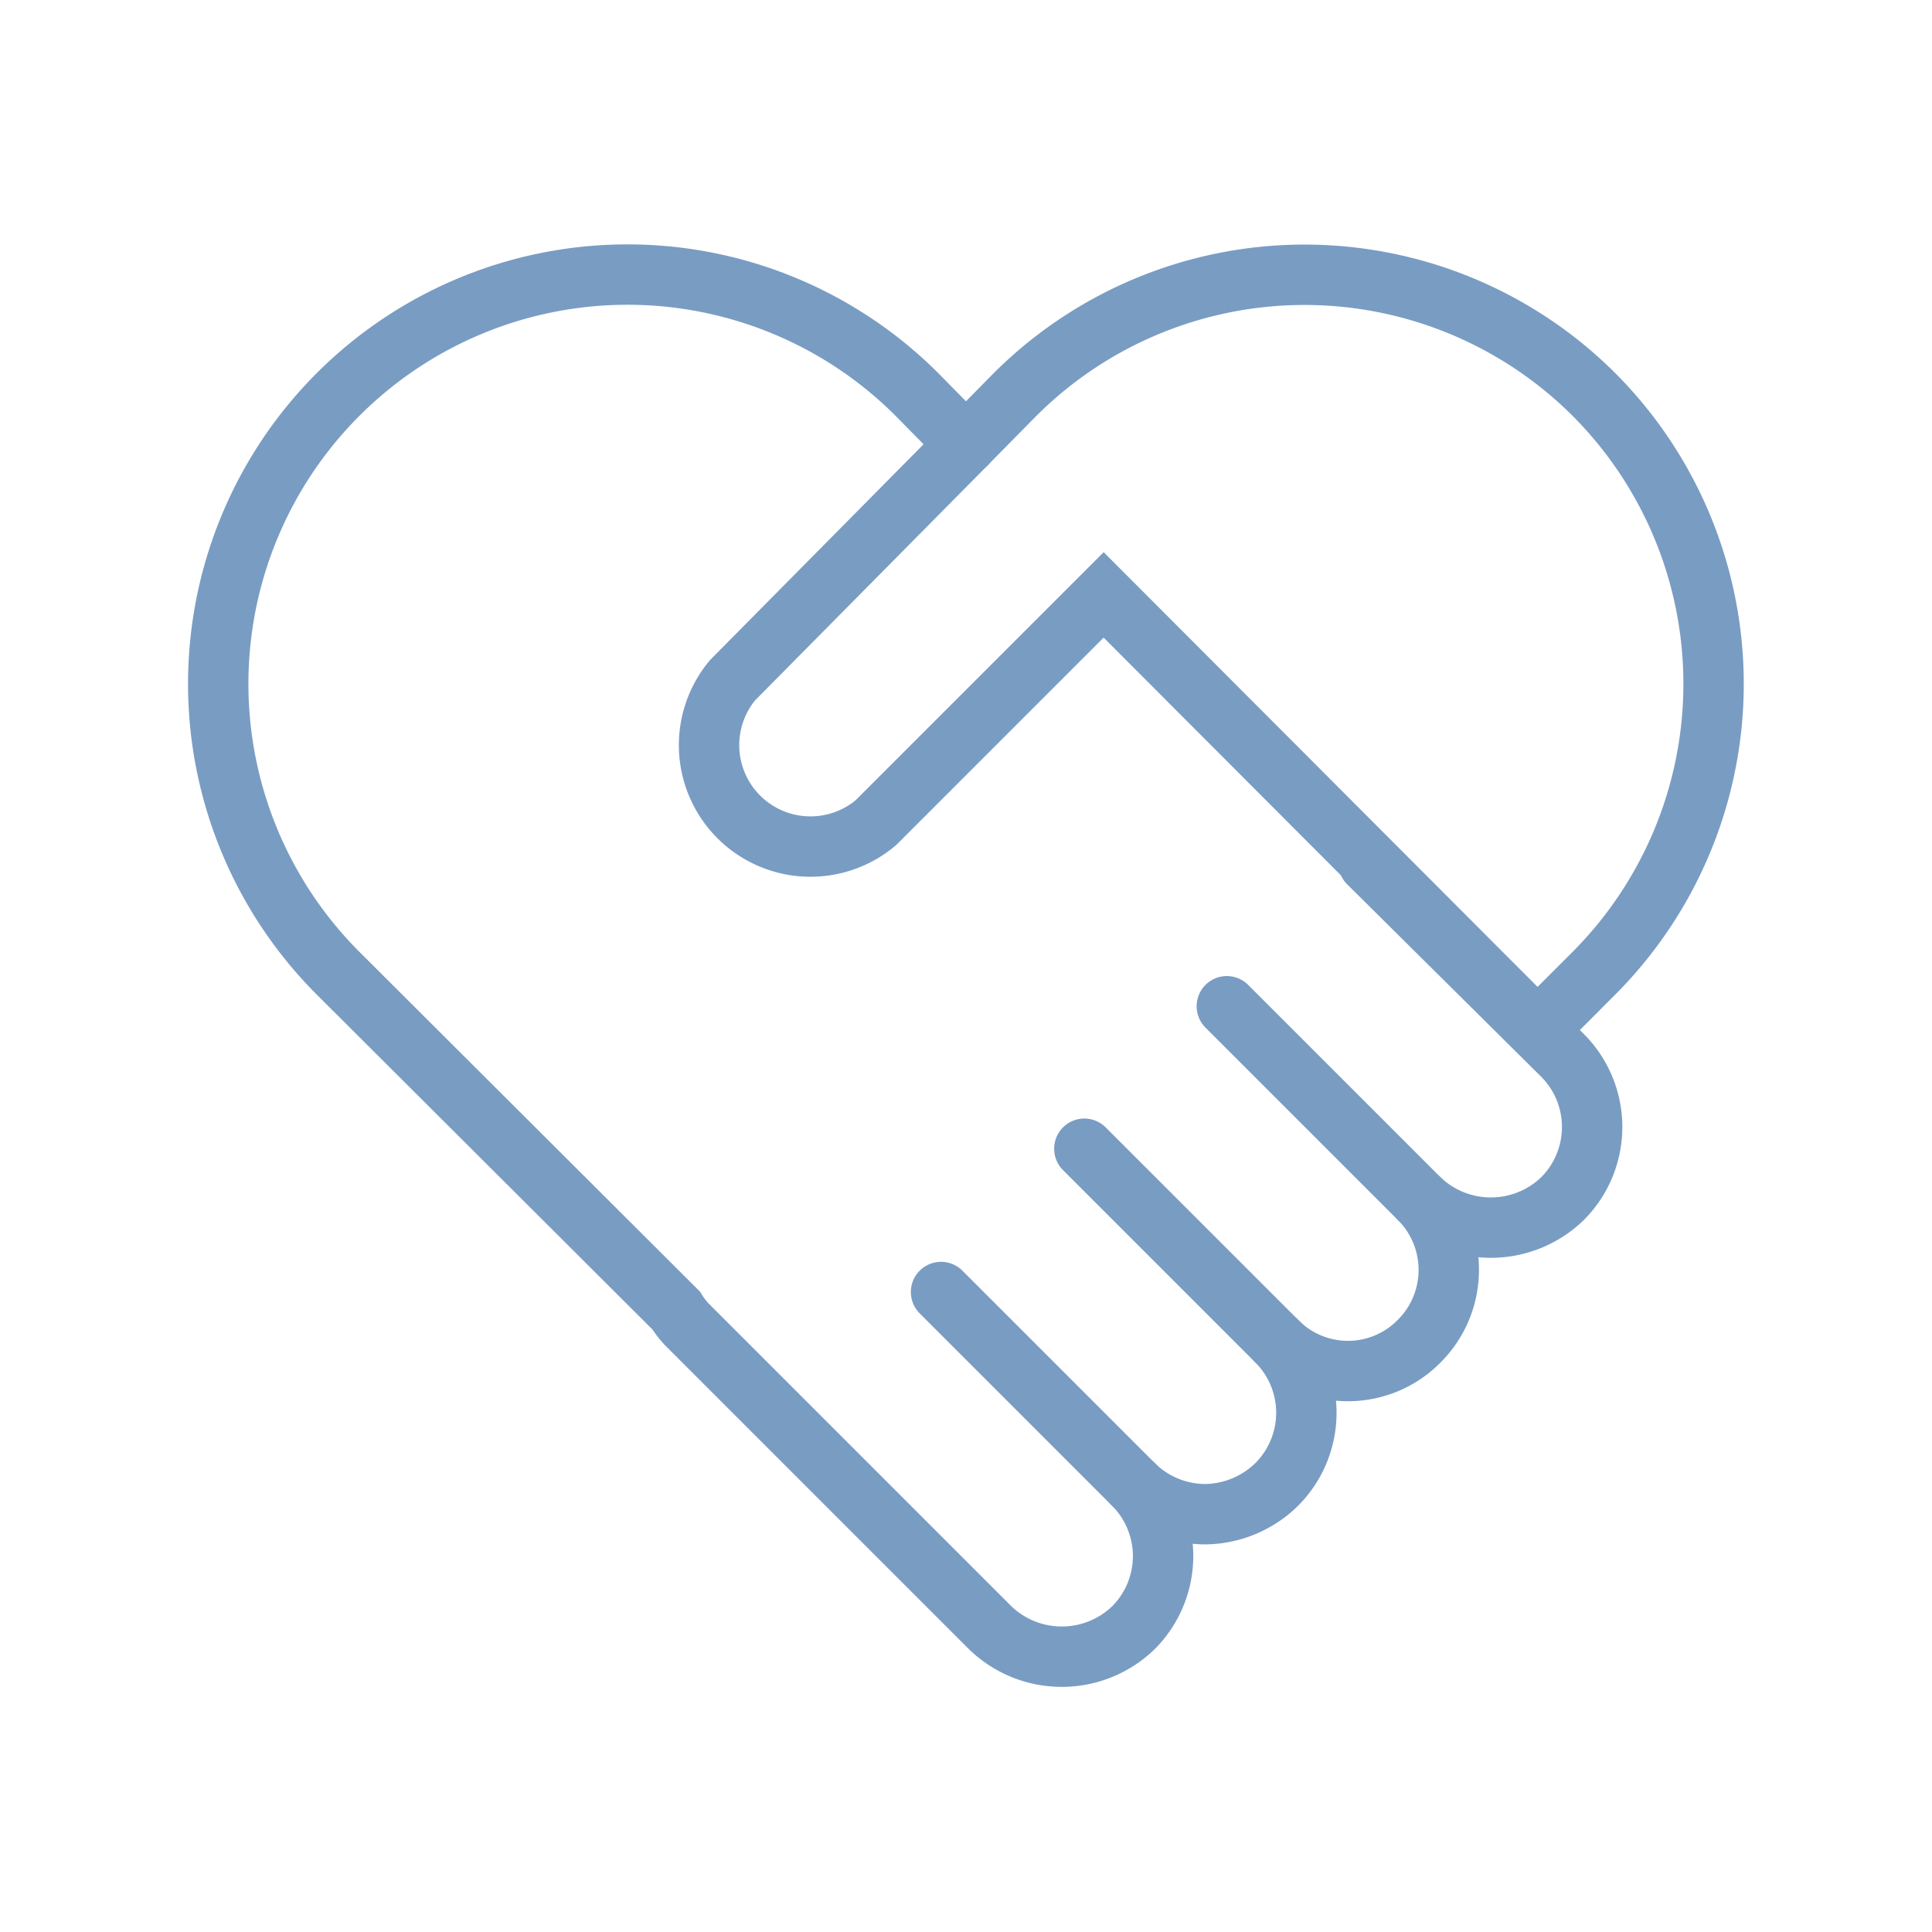
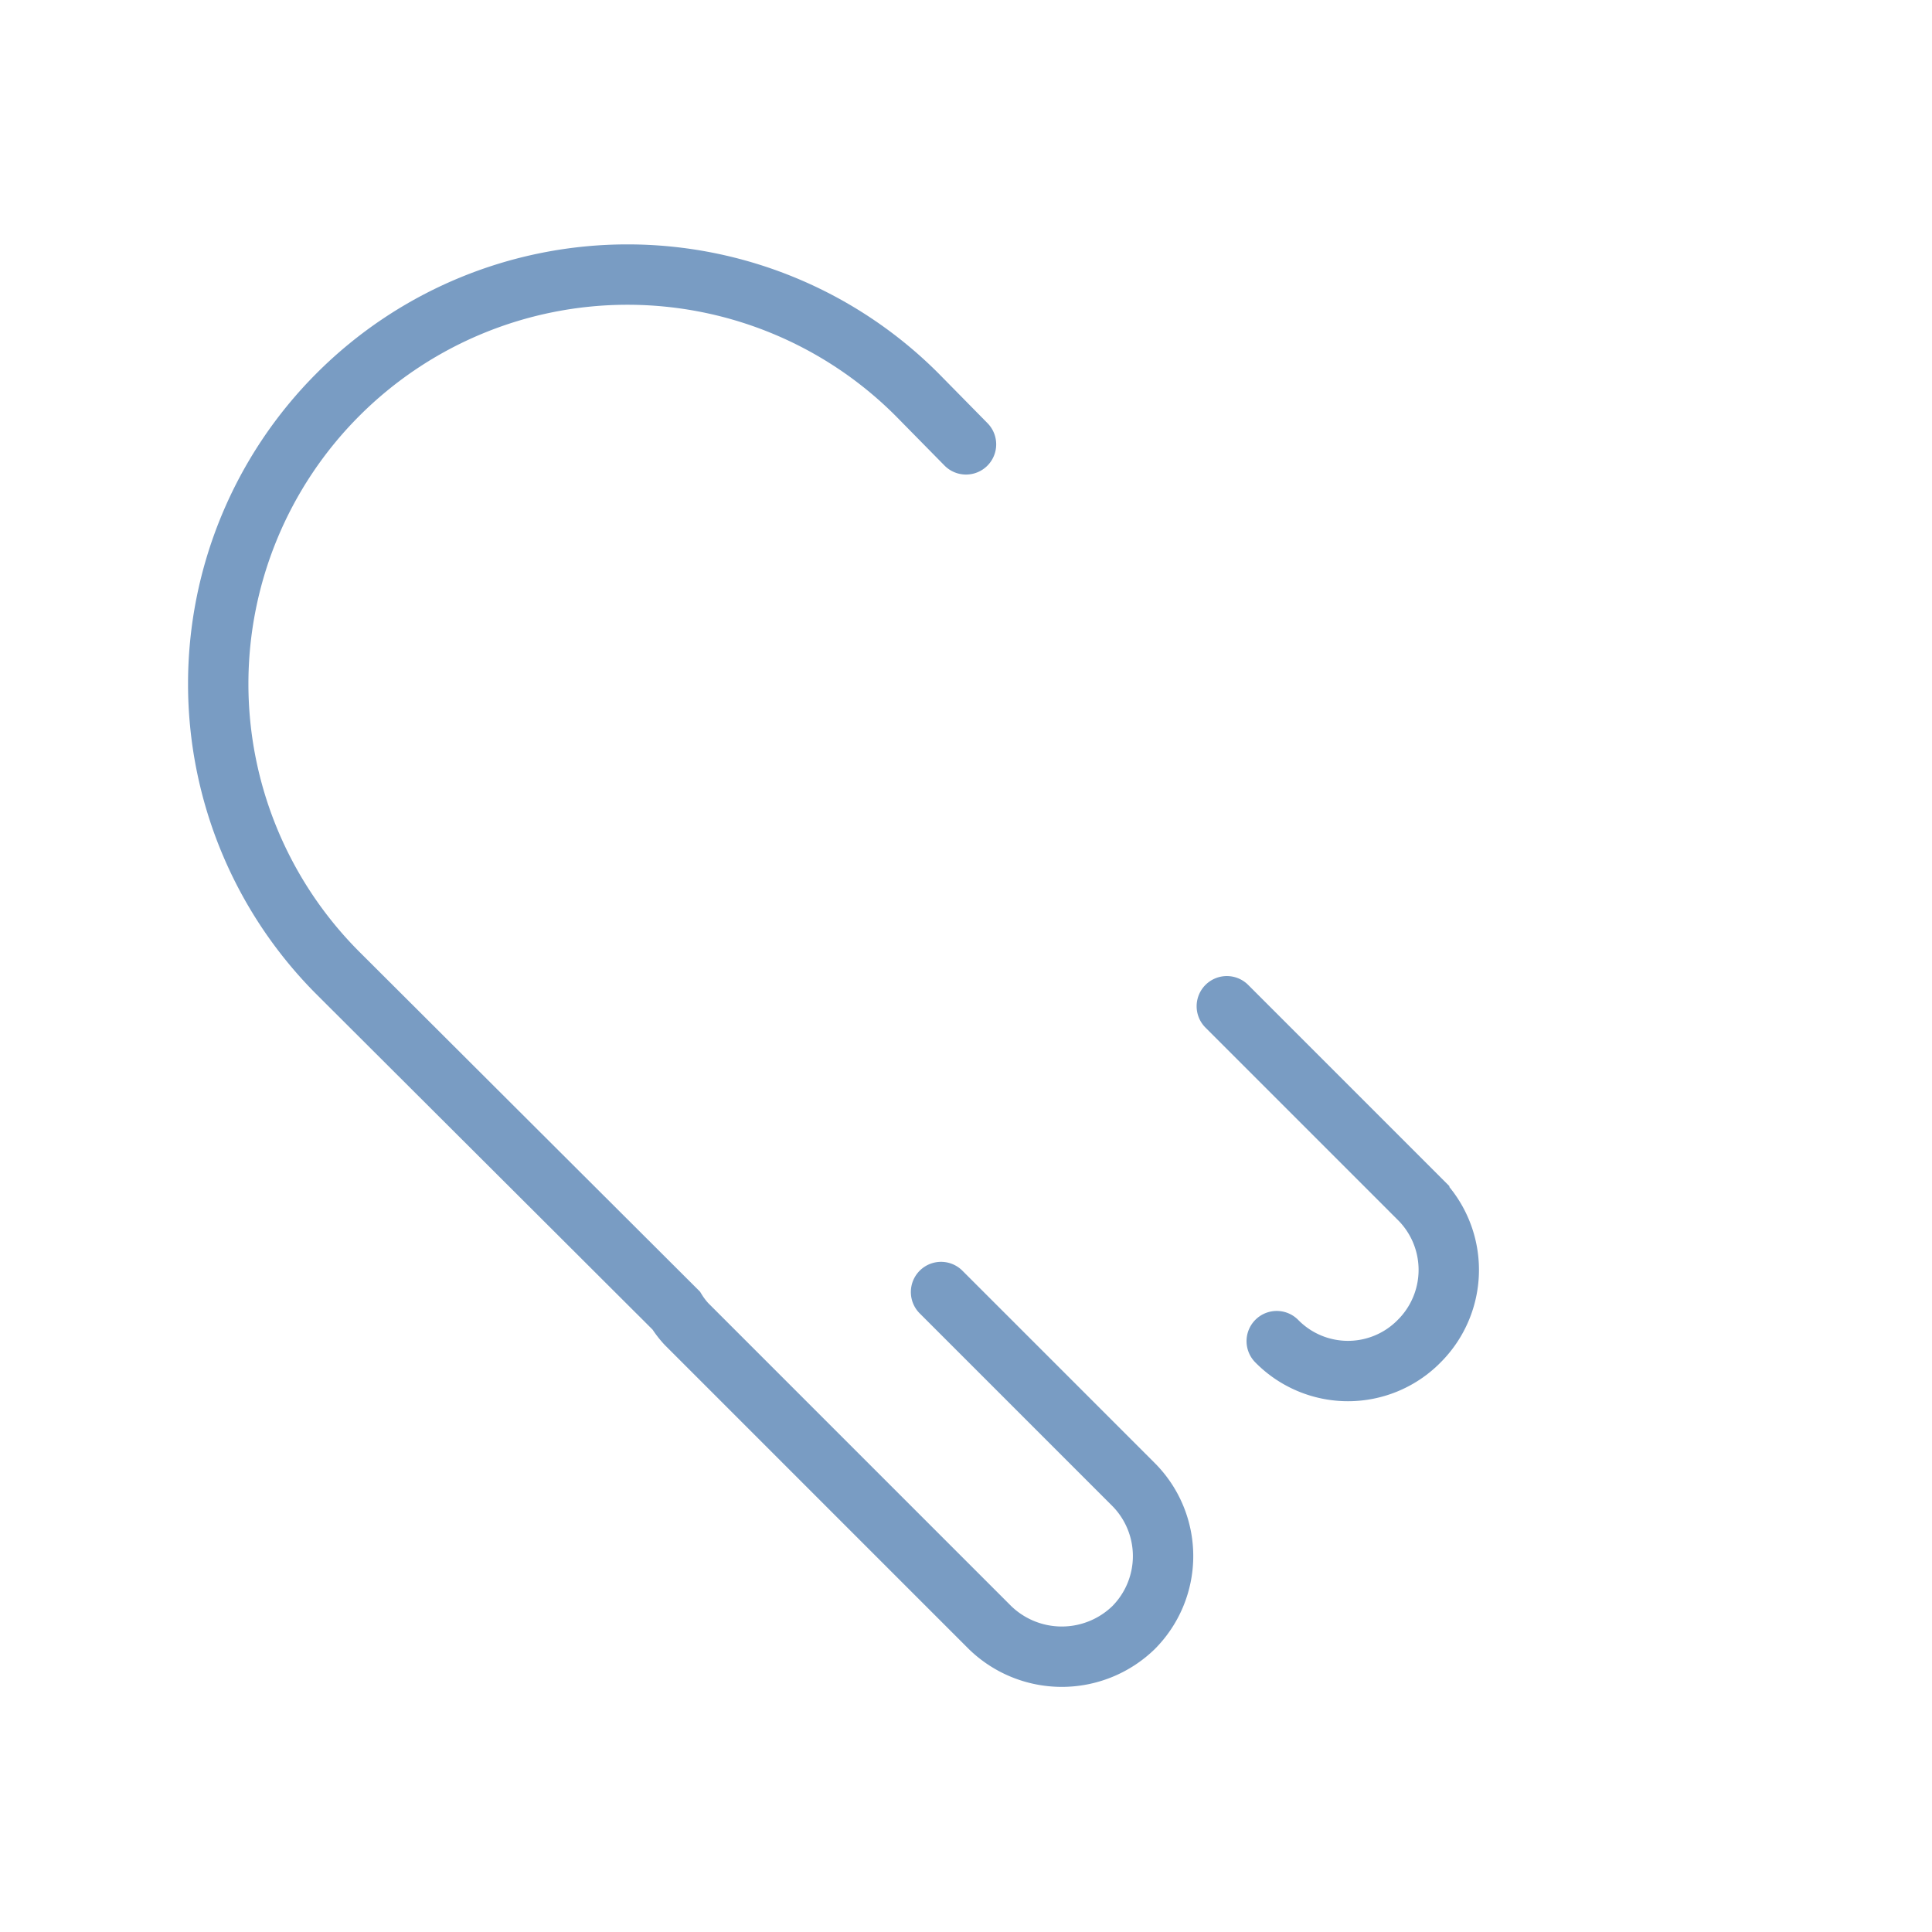
<svg xmlns="http://www.w3.org/2000/svg" id="Layer_1" data-name="Layer 1" viewBox="0 0 24 24">
  <defs>
    <style>
      .cls-1 {
        fill: none;
        stroke: #799cc3;
        stroke-linecap: round;
        stroke-miterlimit: 10;
        stroke-width: 0.75px;
      }
    </style>
  </defs>
  <g>
    <path class="cls-1" d="M15.24,12.5l2.39,2.39a1.25,1.25,0,0,1,0,1.77,1.24,1.24,0,0,1-1.77,0" />
-     <path class="cls-1" d="M13.47,14.27l2.39,2.39a1.26,1.26,0,0,1,0,1.78,1.29,1.29,0,0,1-.89.37,1.27,1.27,0,0,1-.89-.37" />
    <path class="cls-1" d="M11.69,16.05l2.39,2.39a1.26,1.26,0,0,1,0,1.78,1.28,1.28,0,0,1-1.78,0L8.53,16.45a1.09,1.09,0,0,1-.13-.17L4.2,12.09A5.08,5.08,0,0,1,11.39,4.9l.61.62" />
-     <path class="cls-1" d="M17.63,14.89a1.28,1.28,0,0,0,1.78,0,1.26,1.26,0,0,0,0-1.78L17,10.72h0" />
-     <path class="cls-1" d="M19.8,4.9a5.09,5.09,0,0,0-7.19,0l-.69.7v0L9.1,8.45a1.26,1.26,0,0,0,1.78,1.77l2.83-2.83,5.39,5.4.7-.7A5.09,5.09,0,0,0,19.8,4.9Z" />
  </g>
</svg>